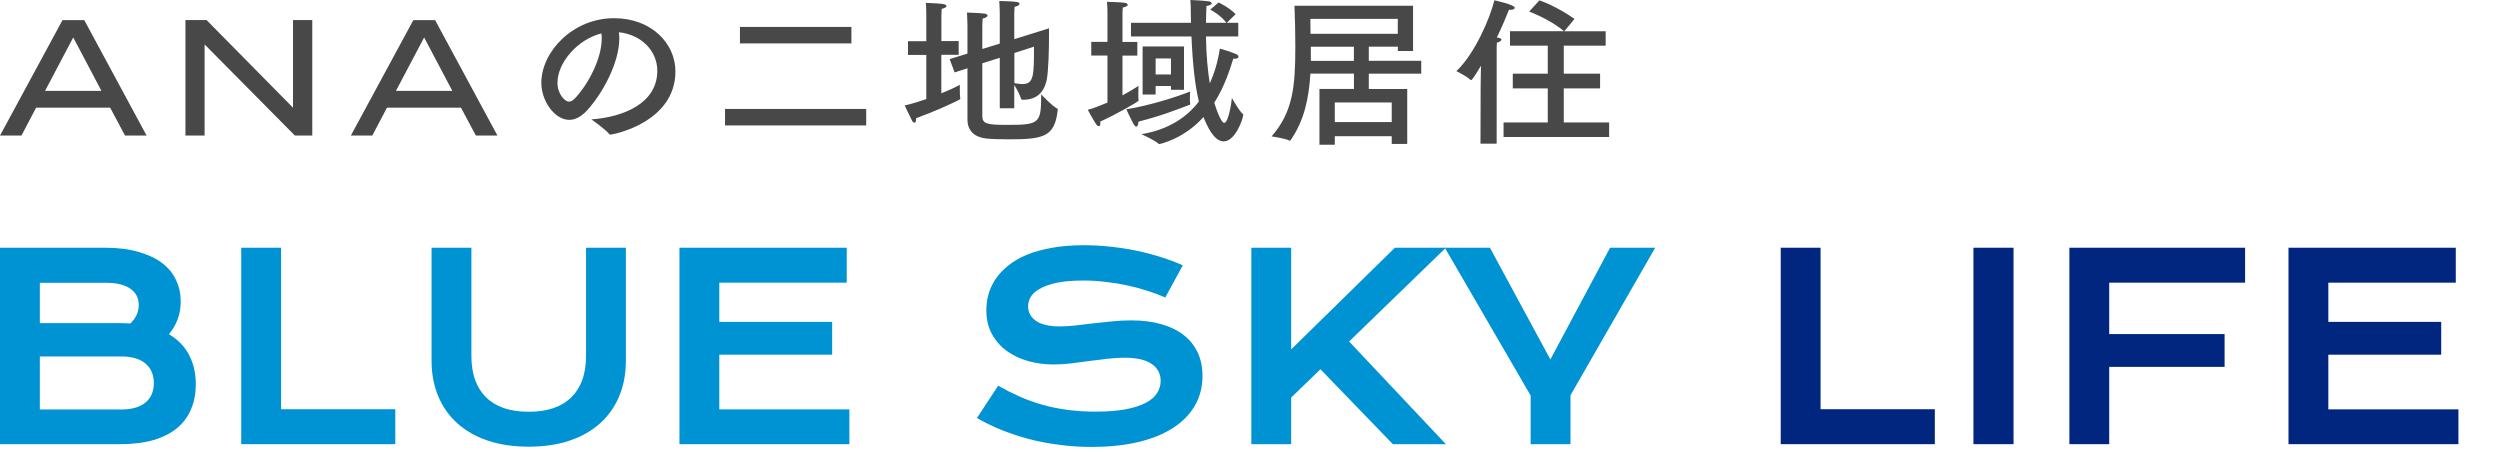
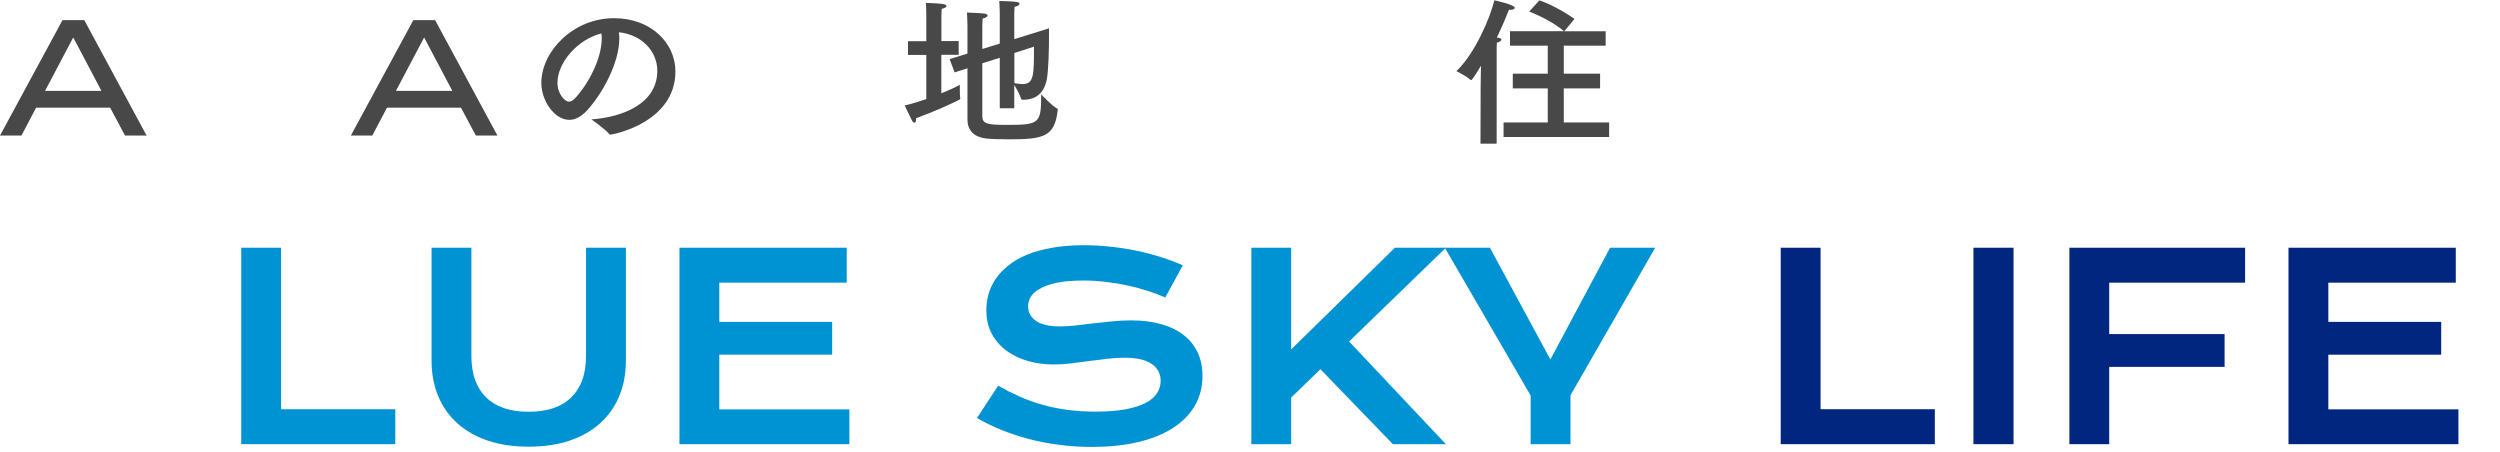
<svg xmlns="http://www.w3.org/2000/svg" width="199" height="36" viewBox="0 0 199 36" fill="none">
  <path d="M8.768 8.571H2.876L1.708 10.79H0L4.975 1.602H6.708L11.669 10.79H9.951L8.768 8.571ZM8.074 7.234L5.83 2.982L3.586 7.234H8.074Z" fill="#484848" />
-   <path d="M24.858 1.597V10.786H23.468L16.287 3.537V10.786H14.762V1.597H16.442L23.323 8.571V1.597H24.858Z" fill="#484848" />
  <path d="M36.7 8.571H30.803L29.635 10.79H27.927L32.902 1.602H34.635L39.596 10.79H37.878L36.695 8.571H36.7ZM36.005 7.234L33.761 2.982L31.517 7.234H36.005Z" fill="#484848" />
  <path d="M49.295 3.088C49.295 4.98 47.968 7.451 46.709 8.812C46.236 9.314 45.763 9.541 45.319 9.541C44.166 9.541 43.09 8.064 43.09 6.592C43.09 4.145 45.57 1.448 48.88 1.448C51.848 1.448 53.764 3.45 53.764 5.685C53.764 9.705 48.895 10.713 48.567 10.713C48.543 10.713 48.514 10.699 48.499 10.675C48.21 10.298 47.071 9.502 47.071 9.502C49.619 9.323 52.321 8.228 52.321 5.632C52.321 4.044 51.047 2.755 49.262 2.567C49.286 2.731 49.3 2.91 49.3 3.084L49.295 3.088ZM44.373 6.568C44.373 7.538 45.005 8.093 45.28 8.093C45.44 8.093 45.609 7.991 45.768 7.827C46.805 6.732 47.896 4.676 47.896 3.088C47.896 2.949 47.896 2.799 47.872 2.659C45.956 3.137 44.378 5.004 44.378 6.568H44.373Z" fill="#484848" />
-   <path d="M68.951 9.985H57.712V8.672H68.951V9.985ZM67.773 3.455H58.899V2.143H67.773V3.455Z" fill="#484848" />
  <path d="M74.93 3.267H76.31V4.363H74.93V7.427C75.586 7.162 76.127 6.911 76.402 6.747V7.089C76.402 7.34 76.402 7.644 76.44 7.808V7.832C76.44 7.881 76.416 7.91 76.373 7.934C75.504 8.363 74.467 8.841 72.918 9.41V9.497C72.918 9.676 72.865 9.763 72.787 9.763C72.72 9.763 72.657 9.714 72.604 9.613C72.368 9.169 72.015 8.392 72.015 8.392C72.541 8.276 73.144 8.088 73.733 7.89V4.372H72.276V3.277H73.733V1.26C73.733 1.26 73.733 0.565 73.695 0.227C73.695 0.227 74.679 0.265 75.036 0.314C75.219 0.338 75.34 0.401 75.34 0.478C75.34 0.555 75.234 0.642 74.959 0.705C74.944 0.854 74.935 1.298 74.935 1.298V3.277L74.93 3.267ZM80.745 3.113L83.501 2.254V2.746C83.501 3.904 83.462 5.757 83.303 6.438C83.066 7.422 82.448 7.938 81.464 7.938H81.397C81.319 7.938 81.29 7.924 81.276 7.861C81.208 7.586 80.909 7.041 80.735 6.766V8.619H79.582V4.599L78.192 5.038V9.237C78.192 9.854 78.573 9.941 80.147 9.941C82.757 9.941 82.878 9.825 82.878 7.509C82.878 7.509 83.747 8.44 84.138 8.633C84.176 8.648 84.205 8.682 84.205 8.72C84.205 8.744 84.191 8.759 84.191 8.783C83.954 10.916 83.037 11.09 80.253 11.09C79.543 11.09 78.873 11.066 78.506 11.027C77.599 10.926 77.01 10.433 77.01 9.517V5.434L75.987 5.762L75.591 4.705L77.01 4.266V2.085C77.01 2.085 76.995 1.264 76.971 0.999C76.971 0.999 78.1 1.038 78.39 1.086C78.535 1.11 78.612 1.173 78.612 1.235C78.612 1.322 78.482 1.424 78.216 1.477C78.202 1.626 78.192 2.046 78.192 2.046V3.899L79.582 3.47V1.062C79.582 1.062 79.567 0.381 79.543 0.077C79.543 0.077 80.648 0.101 80.933 0.154C81.078 0.179 81.155 0.241 81.155 0.304C81.155 0.391 81.025 0.492 80.76 0.545C80.745 0.695 80.735 1.038 80.735 1.038V3.118L80.745 3.113ZM80.745 4.223V6.616C80.957 6.655 81.179 6.693 81.387 6.693C82.304 6.693 82.304 5.974 82.304 3.716L80.74 4.218L80.745 4.223Z" fill="#484848" />
-   <path d="M89.349 3.34H90.532V4.425H89.349V7.591C89.914 7.287 90.358 7.012 90.623 6.833C90.623 6.833 90.609 7.162 90.609 7.466C90.609 7.678 90.609 7.881 90.633 7.982V8.006C90.633 8.093 88.823 9.116 87.573 9.681C87.588 9.729 87.588 9.782 87.588 9.83C87.588 9.98 87.535 10.043 87.467 10.043C87.4 10.043 87.322 9.994 87.245 9.878C86.994 9.502 86.589 8.744 86.589 8.744C87.115 8.595 87.651 8.378 88.153 8.165V4.42H86.864V3.335H88.153V0.941C88.153 0.941 88.153 0.487 88.114 0.145C88.114 0.145 89.19 0.169 89.533 0.222C89.677 0.246 89.769 0.309 89.769 0.386C89.769 0.463 89.648 0.55 89.373 0.598C89.349 0.777 89.349 1.091 89.349 1.091V3.335V3.34ZM94.73 7.287C94.73 7.287 94.716 7.562 94.716 7.827C94.716 8.006 94.716 8.18 94.74 8.257V8.296C94.74 8.32 94.725 8.334 94.687 8.344C93.678 8.72 92.587 9.174 90.628 9.681C90.604 9.96 90.522 10.086 90.445 10.086C90.392 10.086 90.329 10.023 90.261 9.922C90.001 9.468 89.658 8.701 89.658 8.701C91.651 8.373 93.779 7.668 94.725 7.287H94.73ZM97.659 1.815H98.567V2.9H95.994C96.019 4.44 96.139 5.661 96.298 6.631C96.839 5.458 97.022 4.372 97.1 3.87C97.1 3.87 98.045 4.136 98.427 4.324C98.533 4.377 98.586 4.449 98.586 4.512C98.586 4.599 98.494 4.676 98.287 4.676H98.166C97.944 5.371 97.534 6.795 96.656 8.18C96.931 9.073 97.259 9.782 97.442 9.782C97.794 9.782 98.031 8.117 98.06 7.803C98.06 7.803 98.639 8.836 98.938 9.087C98.962 9.101 98.962 9.111 98.962 9.135C98.962 9.425 98.344 11.254 97.399 11.254C96.622 11.254 96.072 10.004 95.796 9.314C94.262 11.051 92.317 11.471 92.264 11.471C92.25 11.471 92.24 11.457 92.225 11.447C91.989 11.196 90.86 10.68 90.86 10.68C93.089 10.313 94.522 9.266 95.43 8.083C95.126 6.809 94.933 5.12 94.841 2.9H90.025V1.815H94.802C94.802 1.564 94.788 1.313 94.788 1.057C94.788 0.714 94.788 0.352 94.749 7.24792e-05C94.749 7.24792e-05 95.734 0.039 96.192 0.101C96.352 0.126 96.453 0.188 96.453 0.265C96.453 0.343 96.332 0.43 96.033 0.478C96.009 0.946 96.009 1.385 95.994 1.815H97.621C97.07 1.11 96.332 0.767 96.332 0.767L97.003 0.198C97.003 0.198 97.881 0.613 98.354 1.129L97.659 1.81V1.815ZM94.247 7.147H93.21V6.843H91.989V7.523H90.951V3.701H94.247V7.142V7.147ZM91.989 4.652V5.926H93.21V4.652H91.989Z" fill="#484848" />
-   <path d="M112.475 4.059H111.268V3.716H108.957V4.84H113.131V5.863H108.957V7.084H112.016V11.457H110.781V10.839H106.249V11.519H105.028V7.08H107.774V5.859H104.309C104.189 7.813 103.822 9.589 102.736 11.152C102.722 11.177 102.698 11.201 102.659 11.201C102.659 11.201 102.644 11.201 102.635 11.186C102.292 11.008 101.216 10.858 101.216 10.858C102.91 8.928 103.108 6.901 103.108 3.735C103.108 2.649 103.084 1.53 103.04 0.459H112.479V4.054L112.475 4.059ZM104.305 1.501C104.305 1.679 104.319 2.157 104.319 2.688H111.263V1.501H104.305ZM104.343 3.721V4.845H107.769V3.721H104.343ZM106.249 8.156V9.719H110.781V8.156H106.249Z" fill="#484848" />
  <path d="M119.134 11.437H117.846L117.86 6.833L117.884 5.231C117.831 5.318 117.213 6.38 117.098 6.38C117.083 6.38 117.073 6.38 117.059 6.365C116.808 6.1 115.93 5.661 115.93 5.661C117.387 4.285 118.608 1.453 118.951 0.024C118.965 0.024 120.577 0.376 120.577 0.618C120.577 0.705 120.432 0.782 120.263 0.782C120.21 0.782 120.172 0.782 120.118 0.767C119.921 1.26 119.592 2.08 119.148 2.987C119.202 2.987 119.24 3.002 119.264 3.002C119.433 3.04 119.515 3.089 119.515 3.151C119.515 3.238 119.37 3.339 119.148 3.402C119.134 3.59 119.134 4.005 119.134 4.005V11.432V11.437ZM127.811 3.634H124.476V5.863H127.367V7.036H124.476V9.748H128.086V10.906H119.684V9.748H123.202V7.036H120.418V5.863H123.202V3.634H120.196V2.485H124.491C123.4 1.539 121.721 0.922 121.721 0.922L122.536 0.029C122.536 0.029 123.825 0.444 125.33 1.506L124.515 2.49H127.811V3.639V3.634Z" fill="#484848" />
  <path d="M182.164 19.719H195.48V22.5H185.336V25.622H194.32V28.233H185.336V32.585H195.69V35.356H182.164V19.719Z" fill="#00267F" />
  <path d="M164.723 19.719H178.709V22.5H167.894V26.592H177.078V29.203H167.894V35.356H164.723V19.719Z" fill="#00267F" />
  <path d="M157.086 19.719H160.278V35.356H157.086V19.719Z" fill="#00267F" />
  <path d="M141.745 19.719H144.917V32.575H154.011V35.356H141.745V19.719Z" fill="#00267F" />
  <path d="M121.839 31.484L115.006 19.719H118.598L123.41 28.613L128.162 19.719H131.754L125.011 31.464V35.356H121.839V31.484Z" fill="#0093D3" />
  <path d="M99.606 19.719H102.777V27.813L111.031 19.719H115.093L107.389 27.183L115.093 35.356H110.871L105.108 29.393L102.777 31.644V35.356H99.606V19.719Z" fill="#0093D3" />
  <path d="M79.453 30.704C80.02 31.024 80.594 31.314 81.174 31.574C81.761 31.828 82.368 32.045 82.995 32.225C83.622 32.398 84.279 32.532 84.966 32.625C85.659 32.718 86.396 32.765 87.177 32.765C88.117 32.765 88.917 32.705 89.578 32.585C90.238 32.458 90.775 32.288 91.188 32.075C91.609 31.855 91.912 31.594 92.099 31.294C92.292 30.994 92.389 30.667 92.389 30.314C92.389 29.747 92.152 29.3 91.679 28.973C91.205 28.64 90.475 28.473 89.488 28.473C89.054 28.473 88.597 28.503 88.117 28.563C87.637 28.616 87.15 28.677 86.656 28.743C86.17 28.81 85.686 28.873 85.206 28.933C84.732 28.987 84.285 29.013 83.865 29.013C83.165 29.013 82.491 28.923 81.844 28.743C81.204 28.563 80.634 28.293 80.134 27.933C79.64 27.573 79.247 27.122 78.953 26.582C78.66 26.042 78.513 25.412 78.513 24.692C78.513 24.265 78.57 23.841 78.683 23.421C78.803 23.001 78.99 22.601 79.243 22.22C79.503 21.834 79.837 21.477 80.244 21.15C80.65 20.817 81.141 20.53 81.714 20.29C82.295 20.049 82.962 19.863 83.715 19.729C84.475 19.589 85.339 19.519 86.306 19.519C87.007 19.519 87.71 19.559 88.417 19.639C89.124 19.713 89.811 19.819 90.478 19.959C91.152 20.099 91.799 20.27 92.419 20.47C93.039 20.663 93.616 20.88 94.15 21.12L92.759 23.681C92.319 23.488 91.845 23.311 91.338 23.151C90.832 22.984 90.301 22.841 89.748 22.721C89.194 22.601 88.621 22.507 88.027 22.441C87.44 22.367 86.84 22.33 86.226 22.33C85.353 22.33 84.632 22.394 84.065 22.52C83.505 22.647 83.058 22.811 82.725 23.011C82.391 23.204 82.158 23.424 82.025 23.671C81.898 23.911 81.834 24.151 81.834 24.391C81.834 24.858 82.044 25.242 82.465 25.542C82.885 25.835 83.525 25.982 84.385 25.982C84.732 25.982 85.129 25.959 85.576 25.912C86.029 25.859 86.503 25.802 86.997 25.742C87.497 25.682 88.004 25.628 88.517 25.582C89.037 25.529 89.541 25.502 90.028 25.502C90.948 25.502 91.762 25.605 92.469 25.812C93.183 26.019 93.779 26.316 94.26 26.702C94.74 27.082 95.103 27.546 95.35 28.093C95.597 28.633 95.72 29.24 95.72 29.914C95.72 30.814 95.51 31.618 95.09 32.325C94.677 33.025 94.083 33.619 93.309 34.105C92.542 34.586 91.615 34.953 90.528 35.206C89.441 35.453 88.231 35.576 86.897 35.576C86.016 35.576 85.156 35.519 84.316 35.406C83.475 35.299 82.668 35.146 81.894 34.946C81.127 34.739 80.394 34.496 79.694 34.215C79 33.929 78.356 33.615 77.763 33.275L79.453 30.704Z" fill="#0093D3" />
  <path d="M54.085 19.719H67.401V22.5H57.256V25.622H66.24V28.233H57.256V32.585H67.611V35.356H54.085V19.719Z" fill="#0093D3" />
  <path d="M34.352 19.719H37.524V28.333C37.524 29.04 37.62 29.67 37.814 30.224C38.007 30.771 38.294 31.234 38.674 31.614C39.061 31.995 39.538 32.285 40.105 32.485C40.672 32.678 41.332 32.775 42.086 32.775C42.833 32.775 43.49 32.678 44.057 32.485C44.63 32.285 45.107 31.995 45.487 31.614C45.874 31.234 46.164 30.771 46.358 30.224C46.551 29.67 46.648 29.04 46.648 28.333V19.719H49.819V28.713C49.819 29.74 49.646 30.674 49.299 31.514C48.952 32.355 48.449 33.075 47.788 33.675C47.128 34.276 46.318 34.739 45.357 35.066C44.403 35.393 43.313 35.556 42.086 35.556C40.858 35.556 39.765 35.393 38.804 35.066C37.851 34.739 37.044 34.276 36.383 33.675C35.723 33.075 35.219 32.355 34.873 31.514C34.526 30.674 34.352 29.74 34.352 28.713V19.719Z" fill="#0093D3" />
  <path d="M19.202 19.719H22.373V32.575H31.467V35.356H19.202V19.719Z" fill="#0093D3" />
-   <path d="M0 19.719H8.354C9.374 19.719 10.261 19.829 11.015 20.049C11.775 20.263 12.405 20.56 12.905 20.94C13.406 21.32 13.776 21.773 14.016 22.3C14.263 22.821 14.386 23.384 14.386 23.991C14.386 24.985 14.073 25.855 13.446 26.602C14.166 27.029 14.703 27.583 15.056 28.263C15.41 28.943 15.587 29.717 15.587 30.584C15.587 31.311 15.463 31.968 15.216 32.555C14.976 33.142 14.606 33.645 14.106 34.066C13.613 34.479 12.986 34.799 12.225 35.026C11.472 35.246 10.581 35.356 9.554 35.356H0V19.719ZM9.574 25.722C9.848 25.722 10.114 25.732 10.374 25.752C10.821 25.325 11.045 24.838 11.045 24.291C11.045 23.724 10.821 23.288 10.374 22.981C9.934 22.667 9.287 22.511 8.434 22.511H3.171V25.722H9.574ZM9.634 32.595C10.488 32.595 11.135 32.411 11.575 32.045C12.022 31.678 12.245 31.161 12.245 30.494C12.245 29.827 12.022 29.307 11.575 28.933C11.135 28.56 10.488 28.373 9.634 28.373H3.171V32.595H9.634Z" fill="#0093D3" />
</svg>